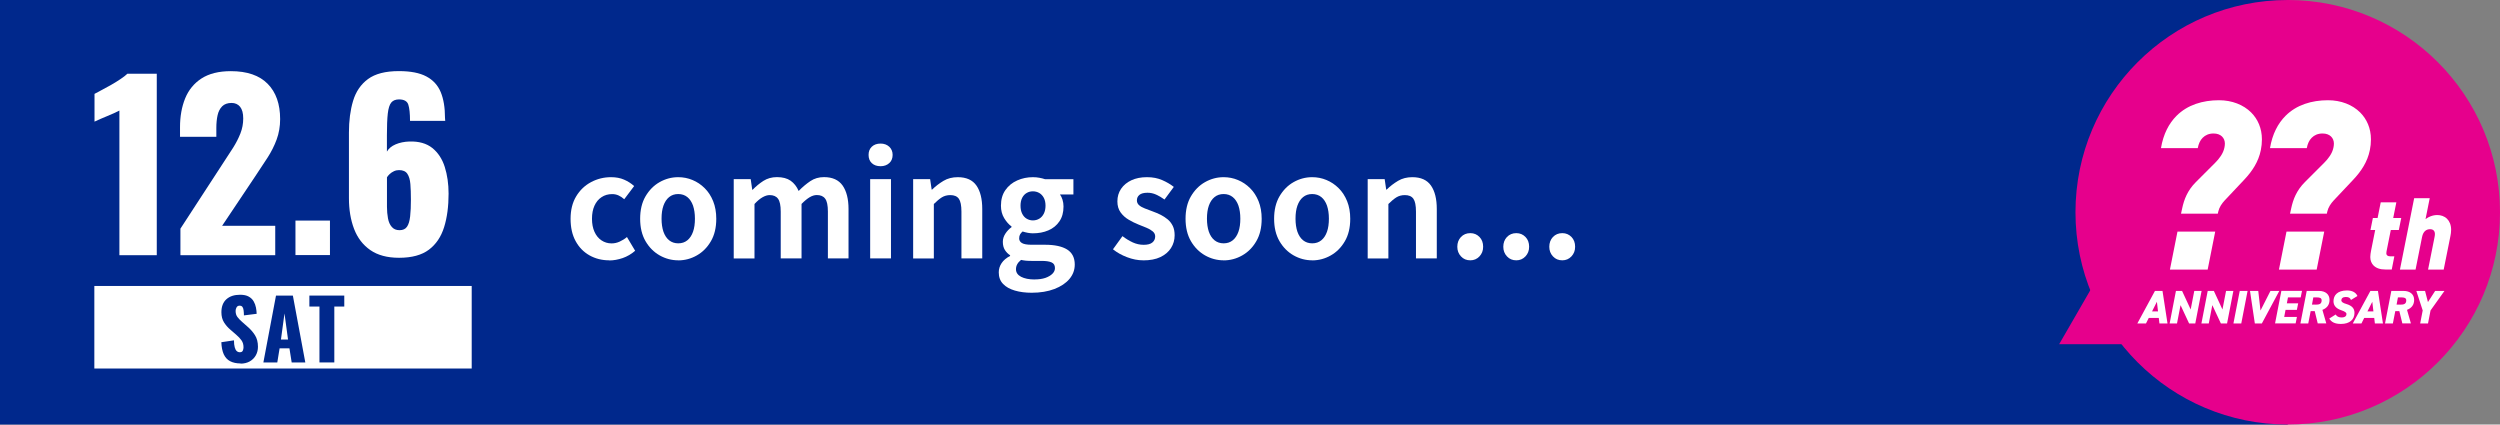
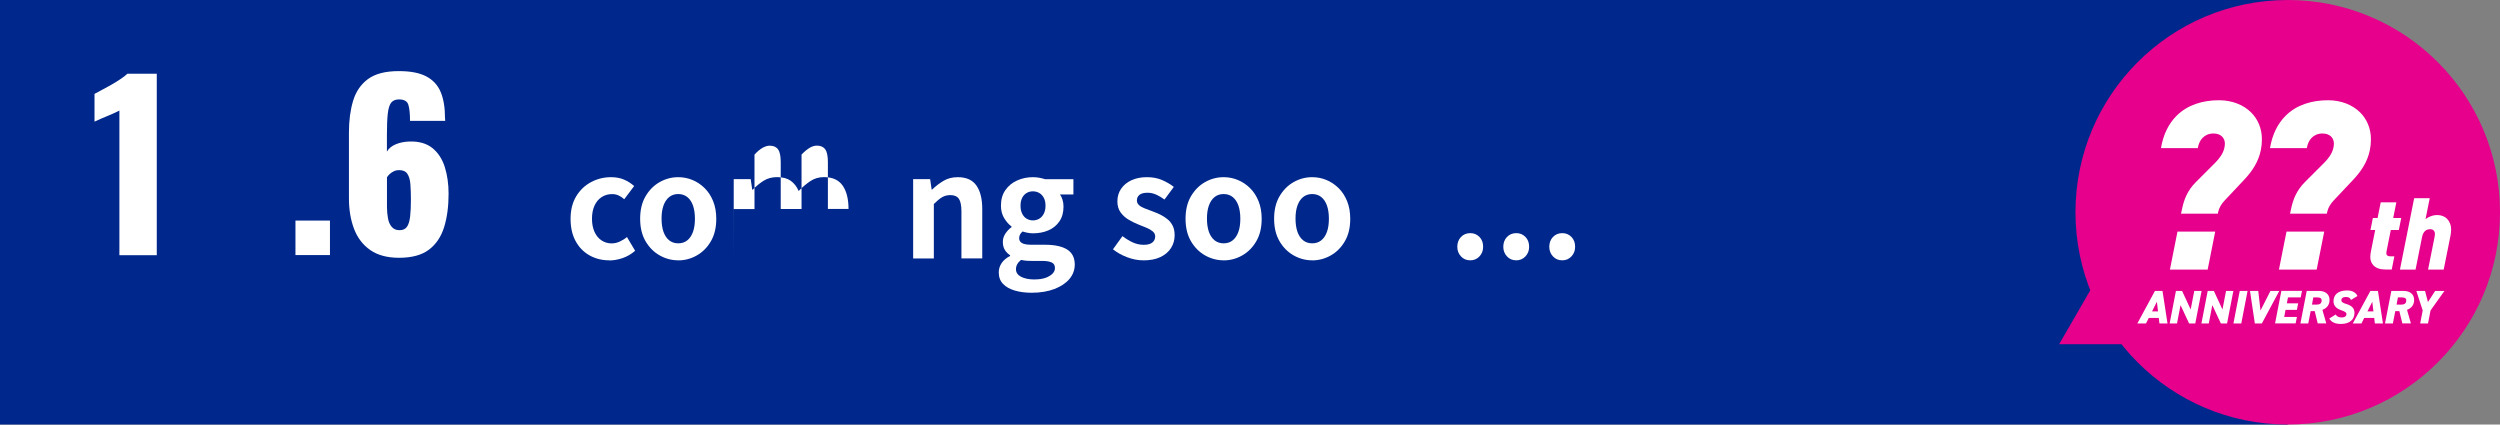
<svg xmlns="http://www.w3.org/2000/svg" id="_レイヤー_2" data-name="レイヤー 2" viewBox="0 0 424 72">
  <rect x="0" y="0" width="424" height="72" fill="#808080" stroke="none" />
  <defs>
    <style>
      .cls-1 {
        fill: #00288c;
      }

      .cls-2 {
        fill: #fff;
      }

      .cls-3 {
        fill: #e6008c;
      }
    </style>
  </defs>
  <g id="_レイヤー_1-2" data-name="レイヤー 1">
    <g>
      <rect class="cls-1" y="0" width="388" height="72" />
-       <rect class="cls-2" x="16" y="48.5" width="64" height="14" />
      <g>
        <path class="cls-2" d="M103.32,44.15c-1.23,0-2.34-.28-3.34-.84-.99-.56-1.78-1.36-2.35-2.41-.58-1.05-.86-2.32-.86-3.8s.32-2.76.95-3.8c.63-1.05,1.47-1.85,2.52-2.41s2.18-.84,3.4-.84c.83,0,1.57.14,2.21.42.64.28,1.21.64,1.7,1.09l-1.68,2.23c-.32-.29-.65-.5-.98-.65s-.69-.22-1.06-.22c-.69,0-1.29.17-1.81.52-.52.34-.92.83-1.2,1.45-.28.62-.42,1.36-.42,2.21s.14,1.58.42,2.21c.28.62.67,1.11,1.18,1.45.5.34,1.08.52,1.72.52.48,0,.94-.1,1.39-.31s.86-.46,1.22-.77l1.39,2.33c-.64.56-1.35.97-2.12,1.24-.78.26-1.53.4-2.27.4Z" />
        <path class="cls-2" d="M115.03,44.15c-1.12,0-2.17-.28-3.16-.84-.98-.56-1.78-1.36-2.39-2.41-.61-1.05-.91-2.32-.91-3.8s.3-2.76.91-3.8,1.4-1.85,2.39-2.41,2.04-.84,3.16-.84c.85,0,1.66.16,2.42.48.77.32,1.46.78,2.06,1.38.61.6,1.09,1.34,1.44,2.21s.53,1.87.53,2.99c0,1.49-.3,2.76-.91,3.8-.61,1.05-1.4,1.85-2.39,2.41-.98.56-2.04.84-3.16.84ZM115.03,41.27c.61,0,1.12-.17,1.55-.52.42-.34.74-.83.96-1.45s.32-1.36.32-2.21-.11-1.58-.32-2.21c-.22-.62-.54-1.11-.96-1.45-.42-.34-.94-.52-1.55-.52s-1.12.17-1.55.52c-.42.34-.74.83-.96,1.45-.22.62-.32,1.36-.32,2.21s.11,1.58.32,2.21c.22.62.54,1.11.96,1.45.42.34.94.52,1.55.52Z" />
-         <path class="cls-2" d="M124.44,43.82v-13.44h2.88l.26,1.8h.07c.56-.58,1.17-1.08,1.82-1.5.66-.42,1.42-.64,2.3-.64.96,0,1.73.2,2.32.61.58.41,1.04.99,1.36,1.74.64-.66,1.3-1.21,1.98-1.67.68-.46,1.45-.68,2.32-.68,1.44,0,2.49.48,3.16,1.43.66.95,1,2.28,1,3.97v8.38h-3.5v-7.94c0-1.04-.15-1.77-.46-2.18-.3-.42-.78-.62-1.42-.62-.38,0-.79.12-1.21.37-.42.25-.88.63-1.38,1.14v9.24h-3.53v-7.94c0-1.04-.15-1.77-.46-2.18-.3-.42-.78-.62-1.42-.62-.37,0-.77.12-1.21.37s-.89.63-1.36,1.14v9.24h-3.53Z" />
-         <path class="cls-2" d="M149.35,28.19c-.62,0-1.12-.17-1.49-.52-.37-.34-.55-.81-.55-1.4s.18-1.04.55-1.39c.37-.35.86-.53,1.49-.53.59,0,1.08.18,1.46.53.38.35.58.82.58,1.39s-.19,1.06-.58,1.4c-.38.34-.87.52-1.46.52ZM147.58,43.82v-13.44h3.53v13.44h-3.53Z" />
+         <path class="cls-2" d="M124.44,43.82v-13.44h2.88l.26,1.8h.07c.56-.58,1.17-1.08,1.82-1.5.66-.42,1.42-.64,2.3-.64.96,0,1.73.2,2.32.61.58.41,1.04.99,1.36,1.74.64-.66,1.3-1.21,1.98-1.67.68-.46,1.45-.68,2.32-.68,1.44,0,2.49.48,3.16,1.43.66.95,1,2.28,1,3.97h-3.5v-7.94c0-1.04-.15-1.77-.46-2.18-.3-.42-.78-.62-1.42-.62-.38,0-.79.12-1.21.37-.42.25-.88.63-1.38,1.14v9.24h-3.53v-7.94c0-1.04-.15-1.77-.46-2.18-.3-.42-.78-.62-1.42-.62-.37,0-.77.12-1.21.37s-.89.63-1.36,1.14v9.24h-3.53Z" />
        <path class="cls-2" d="M154.87,43.82v-13.44h2.88l.26,1.78h.07c.59-.58,1.24-1.07,1.94-1.49.7-.42,1.51-.62,2.42-.62,1.46,0,2.51.48,3.17,1.43.66.95.98,2.28.98,3.97v8.38h-3.53v-7.94c0-1.04-.15-1.77-.44-2.18-.3-.42-.78-.62-1.45-.62-.54,0-1.02.13-1.43.38-.41.26-.86.63-1.36,1.13v9.24h-3.53Z" />
        <path class="cls-2" d="M174.98,49.65c-1.06,0-2.01-.12-2.86-.37-.85-.25-1.52-.62-2-1.13-.49-.5-.73-1.16-.73-1.96,0-.56.16-1.08.48-1.56.32-.48.8-.89,1.44-1.22v-.12c-.35-.22-.64-.52-.88-.89-.23-.37-.35-.83-.35-1.39,0-.5.15-.96.44-1.4s.64-.8,1.04-1.09v-.1c-.46-.34-.88-.81-1.25-1.42-.37-.61-.55-1.31-.55-2.11,0-1.06.25-1.94.76-2.66.5-.72,1.17-1.26,2-1.63.83-.37,1.71-.55,2.64-.55.4,0,.77.03,1.12.1.34.06.66.14.95.24h4.82v2.59h-2.28c.18.24.32.54.43.89.11.35.17.74.17,1.15,0,1.01-.23,1.85-.7,2.53-.46.68-1.09,1.19-1.87,1.52-.78.34-1.66.5-2.64.5-.24,0-.51-.03-.82-.08-.3-.06-.61-.13-.91-.23-.18.16-.32.32-.42.49s-.16.4-.16.68c0,.34.16.6.47.79.31.19.86.29,1.64.29h2.3c1.62,0,2.86.27,3.72.8.86.54,1.3,1.39,1.3,2.56,0,.91-.3,1.72-.9,2.44-.6.71-1.45,1.28-2.54,1.7-1.1.42-2.39.64-3.88.64ZM175.51,47.39c.69,0,1.28-.09,1.79-.26.5-.18.9-.41,1.19-.7.29-.29.43-.61.43-.96,0-.48-.19-.8-.58-.97-.38-.17-.94-.25-1.66-.25h-1.66c-.4,0-.74-.01-1.03-.04s-.56-.07-.82-.13c-.3.24-.52.49-.66.76-.14.26-.2.54-.2.83,0,.54.29.97.86,1.27.58.3,1.35.46,2.33.46ZM175.18,37.38c.4,0,.76-.1,1.08-.29.32-.19.58-.48.77-.85s.29-.83.29-1.36-.1-.97-.29-1.33c-.19-.36-.45-.63-.77-.82-.32-.18-.68-.28-1.08-.28s-.74.09-1.06.28c-.32.18-.57.46-.76.82-.18.36-.28.8-.28,1.33s.09.98.28,1.36.44.66.76.85c.32.19.67.29,1.06.29Z" />
        <path class="cls-2" d="M193.87,44.15c-.9,0-1.8-.18-2.72-.53-.92-.35-1.72-.8-2.39-1.34l1.61-2.23c.59.45,1.18.8,1.76,1.07.58.26,1.2.4,1.84.4.67,0,1.16-.13,1.48-.4.31-.26.47-.6.47-1.02,0-.34-.14-.62-.41-.85-.27-.23-.62-.44-1.06-.62s-.88-.36-1.34-.54c-.56-.22-1.12-.5-1.67-.82-.55-.32-1.01-.73-1.38-1.24s-.55-1.13-.55-1.88c0-.8.21-1.51.62-2.12.42-.62,1-1.1,1.74-1.45.74-.35,1.63-.53,2.65-.53s1.84.17,2.6.5,1.41.72,1.96,1.15l-1.58,2.14c-.48-.35-.96-.63-1.43-.84-.47-.21-.96-.31-1.45-.31-.62,0-1.08.12-1.37.36-.29.24-.43.55-.43.94,0,.32.12.59.36.8.24.22.57.4.98.56.42.16.86.33,1.32.5.45.16.89.35,1.33.56.44.22.84.48,1.21.78.37.3.66.68.88,1.12.22.44.32.97.32,1.6,0,.78-.2,1.5-.61,2.15-.41.65-1.01,1.16-1.8,1.54-.79.38-1.77.56-2.94.56Z" />
        <path class="cls-2" d="M207.53,44.15c-1.12,0-2.17-.28-3.16-.84-.98-.56-1.78-1.36-2.39-2.41-.61-1.05-.91-2.32-.91-3.8s.3-2.76.91-3.8,1.4-1.85,2.39-2.41,2.04-.84,3.16-.84c.85,0,1.66.16,2.42.48.77.32,1.46.78,2.06,1.38.61.6,1.09,1.34,1.44,2.21s.53,1.87.53,2.99c0,1.49-.3,2.76-.91,3.8-.61,1.05-1.4,1.85-2.39,2.41-.98.56-2.04.84-3.16.84ZM207.53,41.27c.61,0,1.12-.17,1.55-.52.42-.34.74-.83.96-1.45s.32-1.36.32-2.21-.11-1.58-.32-2.21c-.22-.62-.54-1.11-.96-1.45-.42-.34-.94-.52-1.55-.52s-1.12.17-1.55.52c-.42.34-.74.83-.96,1.45-.22.62-.32,1.36-.32,2.21s.11,1.58.32,2.21c.22.62.54,1.11.96,1.45.42.34.94.52,1.55.52Z" />
        <path class="cls-2" d="M222.55,44.15c-1.12,0-2.17-.28-3.16-.84-.98-.56-1.78-1.36-2.39-2.41-.61-1.05-.91-2.32-.91-3.8s.3-2.76.91-3.8,1.4-1.85,2.39-2.41,2.04-.84,3.16-.84c.85,0,1.66.16,2.42.48.77.32,1.46.78,2.06,1.38.61.6,1.09,1.34,1.44,2.21s.53,1.87.53,2.99c0,1.49-.3,2.76-.91,3.8-.61,1.05-1.4,1.85-2.39,2.41-.98.56-2.04.84-3.16.84ZM222.55,41.27c.61,0,1.12-.17,1.55-.52.42-.34.74-.83.96-1.45s.32-1.36.32-2.21-.11-1.58-.32-2.21c-.22-.62-.54-1.11-.96-1.45-.42-.34-.94-.52-1.55-.52s-1.12.17-1.55.52c-.42.34-.74.83-.96,1.45-.22.62-.32,1.36-.32,2.21s.11,1.58.32,2.21c.22.62.54,1.11.96,1.45.42.34.94.52,1.55.52Z" />
-         <path class="cls-2" d="M231.96,43.82v-13.44h2.88l.26,1.78h.07c.59-.58,1.24-1.07,1.94-1.49.7-.42,1.51-.62,2.42-.62,1.46,0,2.51.48,3.17,1.43.66.95.98,2.28.98,3.97v8.38h-3.53v-7.94c0-1.04-.15-1.77-.44-2.18-.3-.42-.78-.62-1.45-.62-.54,0-1.02.13-1.43.38-.41.26-.86.63-1.36,1.13v9.24h-3.53Z" />
        <path class="cls-2" d="M249.36,44.15c-.64,0-1.17-.22-1.58-.67-.42-.45-.62-.99-.62-1.63,0-.67.21-1.22.62-1.66.42-.43.94-.65,1.58-.65s1.14.22,1.56.65c.42.43.62.98.62,1.66s-.21,1.18-.62,1.63c-.42.45-.94.67-1.56.67Z" />
        <path class="cls-2" d="M257.16,44.15c-.64,0-1.17-.22-1.58-.67-.42-.45-.62-.99-.62-1.63,0-.67.21-1.22.62-1.66.42-.43.94-.65,1.58-.65s1.14.22,1.56.65c.42.43.62.98.62,1.66s-.21,1.18-.62,1.63c-.42.45-.94.67-1.56.67Z" />
        <path class="cls-2" d="M264.96,44.15c-.64,0-1.17-.22-1.58-.67-.42-.45-.62-.99-.62-1.63,0-.67.21-1.22.62-1.66.42-.43.94-.65,1.58-.65s1.14.22,1.56.65c.42.43.62.98.62,1.66s-.21,1.18-.62,1.63c-.42.45-.94.67-1.56.67Z" />
      </g>
      <g>
        <path class="cls-1" d="M40.81,61.64c-.71,0-1.3-.13-1.78-.38-.48-.25-.83-.64-1.08-1.17-.24-.53-.38-1.21-.41-2.05l2.14-.32c0,.49.05.88.13,1.18.08.3.19.51.34.64.14.13.32.2.52.2.26,0,.43-.09.51-.27s.12-.36.12-.56c0-.47-.11-.86-.34-1.18-.22-.32-.53-.65-.91-.97l-.98-.85c-.43-.36-.79-.78-1.08-1.24s-.44-1.03-.44-1.71c0-.96.28-1.7.85-2.21s1.34-.76,2.32-.76c.61,0,1.09.1,1.46.31.37.21.65.47.84.81.19.33.32.68.39,1.05.07.37.11.72.12,1.06l-2.16.27c0-.34-.03-.63-.06-.88-.03-.25-.1-.44-.2-.57s-.26-.2-.48-.2c-.23,0-.4.1-.51.29-.11.2-.16.39-.16.59,0,.42.1.76.3,1.03.2.27.46.54.79.83l.94.83c.49.42.91.9,1.25,1.43.34.53.51,1.19.51,1.97,0,.53-.12,1.02-.36,1.45-.24.43-.59.78-1.03,1.03s-.97.38-1.57.38Z" />
        <path class="cls-1" d="M44.67,61.47l2.14-11.34h2.86l2.11,11.34h-2.31l-.38-2.39h-1.67l-.39,2.39h-2.37ZM47.65,57.58h1.2l-.6-4.42-.6,4.42Z" />
        <path class="cls-1" d="M54.18,61.47v-9.48h-1.71v-1.86h5.92v1.86h-1.69v9.48h-2.52Z" />
      </g>
      <g>
        <path class="cls-2" d="M20.25,43.26v-24.51c-.28.15-.6.3-.95.46-.35.15-.73.31-1.12.48-.39.17-.77.32-1.14.48s-.7.3-1.01.46v-4.71c.28-.15.67-.36,1.18-.63.51-.27,1.05-.56,1.63-.89.58-.33,1.13-.67,1.63-1.01.51-.34.89-.64,1.14-.89h4.98v30.78h-6.35Z" />
-         <path class="cls-2" d="M30.6,43.26v-4.48l7.37-11.32c.56-.84,1.08-1.65,1.58-2.43.49-.78.9-1.58,1.22-2.39.32-.81.48-1.66.48-2.55s-.18-1.54-.53-1.98c-.35-.43-.84-.65-1.44-.65-.68,0-1.22.19-1.6.57s-.64.89-.78,1.52c-.14.63-.21,1.34-.21,2.13v1.52h-6.16v-1.63c0-1.82.29-3.45.87-4.88.58-1.43,1.51-2.56,2.77-3.38,1.27-.82,2.93-1.24,4.98-1.24,2.76,0,4.85.72,6.25,2.15,1.41,1.43,2.11,3.43,2.11,5.98,0,1.24-.2,2.39-.59,3.46-.39,1.06-.91,2.1-1.56,3.1-.65,1-1.34,2.05-2.07,3.14l-5.62,8.4h9.01v4.98h-16.07Z" />
        <path class="cls-2" d="M50.11,43.26v-5.85h5.85v5.85h-5.85Z" />
        <path class="cls-2" d="M67.68,43.72c-2,0-3.63-.44-4.88-1.31s-2.17-2.07-2.75-3.59c-.58-1.52-.87-3.25-.87-5.21v-11.13c0-2,.23-3.79.7-5.36.47-1.57,1.31-2.81,2.53-3.71,1.22-.9,2.96-1.35,5.24-1.35,1.98,0,3.53.3,4.67.91s1.95,1.5,2.43,2.66c.48,1.17.72,2.61.72,4.33,0,.1,0,.2.02.29s.02.17.02.25h-5.97c0-1.24-.1-2.16-.29-2.75-.19-.59-.72-.89-1.58-.89-.58,0-1.02.18-1.31.53-.29.35-.49.98-.59,1.86-.1.89-.15,2.13-.15,3.72v2.74c.3-.53.8-.94,1.48-1.23.68-.29,1.46-.45,2.32-.48,1.62-.05,2.92.32,3.9,1.1.98.79,1.68,1.86,2.11,3.21.43,1.36.65,2.87.65,4.54,0,2.15-.25,4.05-.76,5.68-.51,1.63-1.37,2.91-2.58,3.82s-2.9,1.37-5.05,1.37ZM67.76,39.04c.58,0,1.01-.2,1.27-.59.27-.39.44-.97.53-1.75.09-.77.13-1.73.13-2.87,0-1.01-.03-1.89-.09-2.62-.06-.73-.23-1.31-.51-1.73-.28-.42-.75-.63-1.41-.63-.3,0-.6.06-.87.19-.28.13-.52.29-.72.48-.2.19-.35.37-.46.55v5.02c0,.68.06,1.33.17,1.94.11.61.33,1.1.65,1.46.32.37.75.55,1.31.55Z" />
      </g>
      <g>
        <g>
          <circle class="cls-3" cx="388" cy="36" r="36" />
          <polygon class="cls-3" points="349.23 58.38 357.41 44.21 365.59 58.38 349.23 58.38" />
        </g>
        <g>
          <g>
            <path class="cls-2" d="M372.42,30.88l3.28-3.28c.68-.68,1.36-1.56,1.56-2.56.04-.2.08-.42.08-.68,0-.96-.68-1.72-1.92-1.72-.8,0-1.4.28-1.84.72-.44.44-.7,1.02-.84,1.76h-6.24c.4-2.4,1.36-4.2,2.64-5.48,1.86-1.86,4.44-2.64,7.2-2.64,2.2,0,4.14.76,5.46,2.08,1.12,1.12,1.82,2.68,1.82,4.56,0,.64-.06,1.2-.18,1.8-.4,2-1.46,3.6-2.86,5.08l-3.28,3.48c-.48.52-.92,1.16-1.08,1.88l-.08.36h-6.24l.2-.92c.32-1.48.88-3,2.32-4.44ZM369.3,39.28h6.4l-1.28,6.44h-6.4l1.28-6.44Z" />
            <path class="cls-2" d="M390.91,30.88l3.28-3.28c.68-.68,1.36-1.56,1.56-2.56.04-.2.08-.42.08-.68,0-.96-.68-1.72-1.92-1.72-.8,0-1.4.28-1.84.72-.44.44-.7,1.02-.84,1.76h-6.24c.4-2.4,1.36-4.2,2.64-5.48,1.86-1.86,4.44-2.64,7.2-2.64,2.2,0,4.14.76,5.46,2.08,1.12,1.12,1.82,2.68,1.82,4.56,0,.64-.06,1.2-.18,1.8-.4,2-1.46,3.6-2.86,5.08l-3.28,3.48c-.48.52-.92,1.16-1.08,1.88l-.08.36h-6.24l.2-.92c.32-1.48.88-3,2.32-4.44ZM387.79,39.28h6.4l-1.28,6.44h-6.4l1.28-6.44Z" />
          </g>
          <g>
            <path class="cls-2" d="M402.58,45.06c-.37-.37-.58-.87-.58-1.46,0-.34.07-.76.12-1.02l.71-3.57h-.8l.41-2.04h.8l.53-2.65h2.65l-.53,2.65h1.36l-.41,2.04h-1.36l-.73,3.65c-.02.08-.03.24-.03.32,0,.31.24.49.65.49h.71l-.44,2.24h-1.07c-.93,0-1.56-.24-1.99-.66Z" />
            <path class="cls-2" d="M409.43,33.62h2.65l-.71,3.55c.2-.15.38-.26.55-.35.48-.24.96-.35,1.44-.35.6,0,1.21.19,1.66.64.4.4.69,1.01.69,1.86,0,.39-.06.77-.12,1.07l-1.14,5.68h-2.65l1.1-5.52c.03-.17.06-.32.06-.49,0-.51-.25-.84-.82-.84s-1.16.31-1.36,1.33l-1.1,5.52h-2.65l2.41-12.1Z" />
          </g>
        </g>
        <g>
          <path class="cls-2" d="M362.49,54.86l2.99-5.52h1.28l.85,5.52h-1.37l-.11-.94h-1.7l-.47.94h-1.46ZM364.99,52.81h1.01l-.19-1.63-.82,1.63Z" />
          <path class="cls-2" d="M373.39,49.34l-1.07,5.52h-1.05l-1.45-3.11-.6,3.11h-1.25l1.07-5.52h1.04l1.46,3.15.61-3.15h1.25Z" />
          <path class="cls-2" d="M378.78,49.34l-1.07,5.52h-1.05l-1.45-3.11-.6,3.11h-1.25l1.07-5.52h1.04l1.46,3.15.61-3.15h1.25Z" />
          <path class="cls-2" d="M380.12,54.86h-1.33l1.07-5.52h1.33l-1.07,5.52Z" />
          <path class="cls-2" d="M383,49.34l.38,3.33,1.69-3.33h1.5l-2.96,5.52h-1.19l-.82-5.52h1.4Z" />
          <path class="cls-2" d="M390.42,49.34l-.22,1.1h-2.16l-.19,1.01h1.92l-.22,1.1h-1.92l-.23,1.2h2.16l-.22,1.1h-3.49l1.07-5.52h3.49Z" />
          <path class="cls-2" d="M393.09,54.86l-.51-2.09h-.69l-.41,2.09h-1.33l1.07-5.52h2.08c1.11,0,1.79.59,1.79,1.52,0,.82-.42,1.39-1.21,1.69l.66,2.3h-1.46ZM392.7,51.67c.62,0,1.05-.09,1.05-.73,0-.41-.33-.5-.82-.5h-.59l-.23,1.22h.59Z" />
          <path class="cls-2" d="M398.72,50.87c-.14-.37-.39-.5-.89-.5s-.74.25-.74.56c0,.27.26.46.86.63.95.29,1.37.75,1.37,1.5,0,1.13-.81,1.88-2.29,1.88-1.01,0-1.61-.29-1.99-.91l1.09-.69c.21.34.51.5,1.01.5.58,0,.82-.26.82-.57,0-.26-.22-.42-.9-.66-.8-.27-1.3-.75-1.3-1.52,0-.98.64-1.83,2.29-1.83.88,0,1.5.33,1.77.94l-1.09.67Z" />
          <path class="cls-2" d="M399.03,54.86l2.99-5.52h1.28l.85,5.52h-1.37l-.11-.94h-1.7l-.47.94h-1.46ZM401.52,52.81h1.01l-.19-1.63-.82,1.63Z" />
          <path class="cls-2" d="M407.44,54.86l-.51-2.09h-.69l-.41,2.09h-1.33l1.07-5.52h2.08c1.11,0,1.79.59,1.79,1.52,0,.82-.42,1.39-1.21,1.69l.66,2.3h-1.46ZM407.05,51.67c.62,0,1.05-.09,1.05-.73,0-.41-.33-.5-.82-.5h-.59l-.23,1.22h.59Z" />
          <path class="cls-2" d="M411.29,49.34l.49,1.89,1.22-1.89h1.58l-2.36,3.31-.43,2.21h-1.33l.43-2.21-1.08-3.31h1.48Z" />
        </g>
      </g>
    </g>
  </g>
</svg>